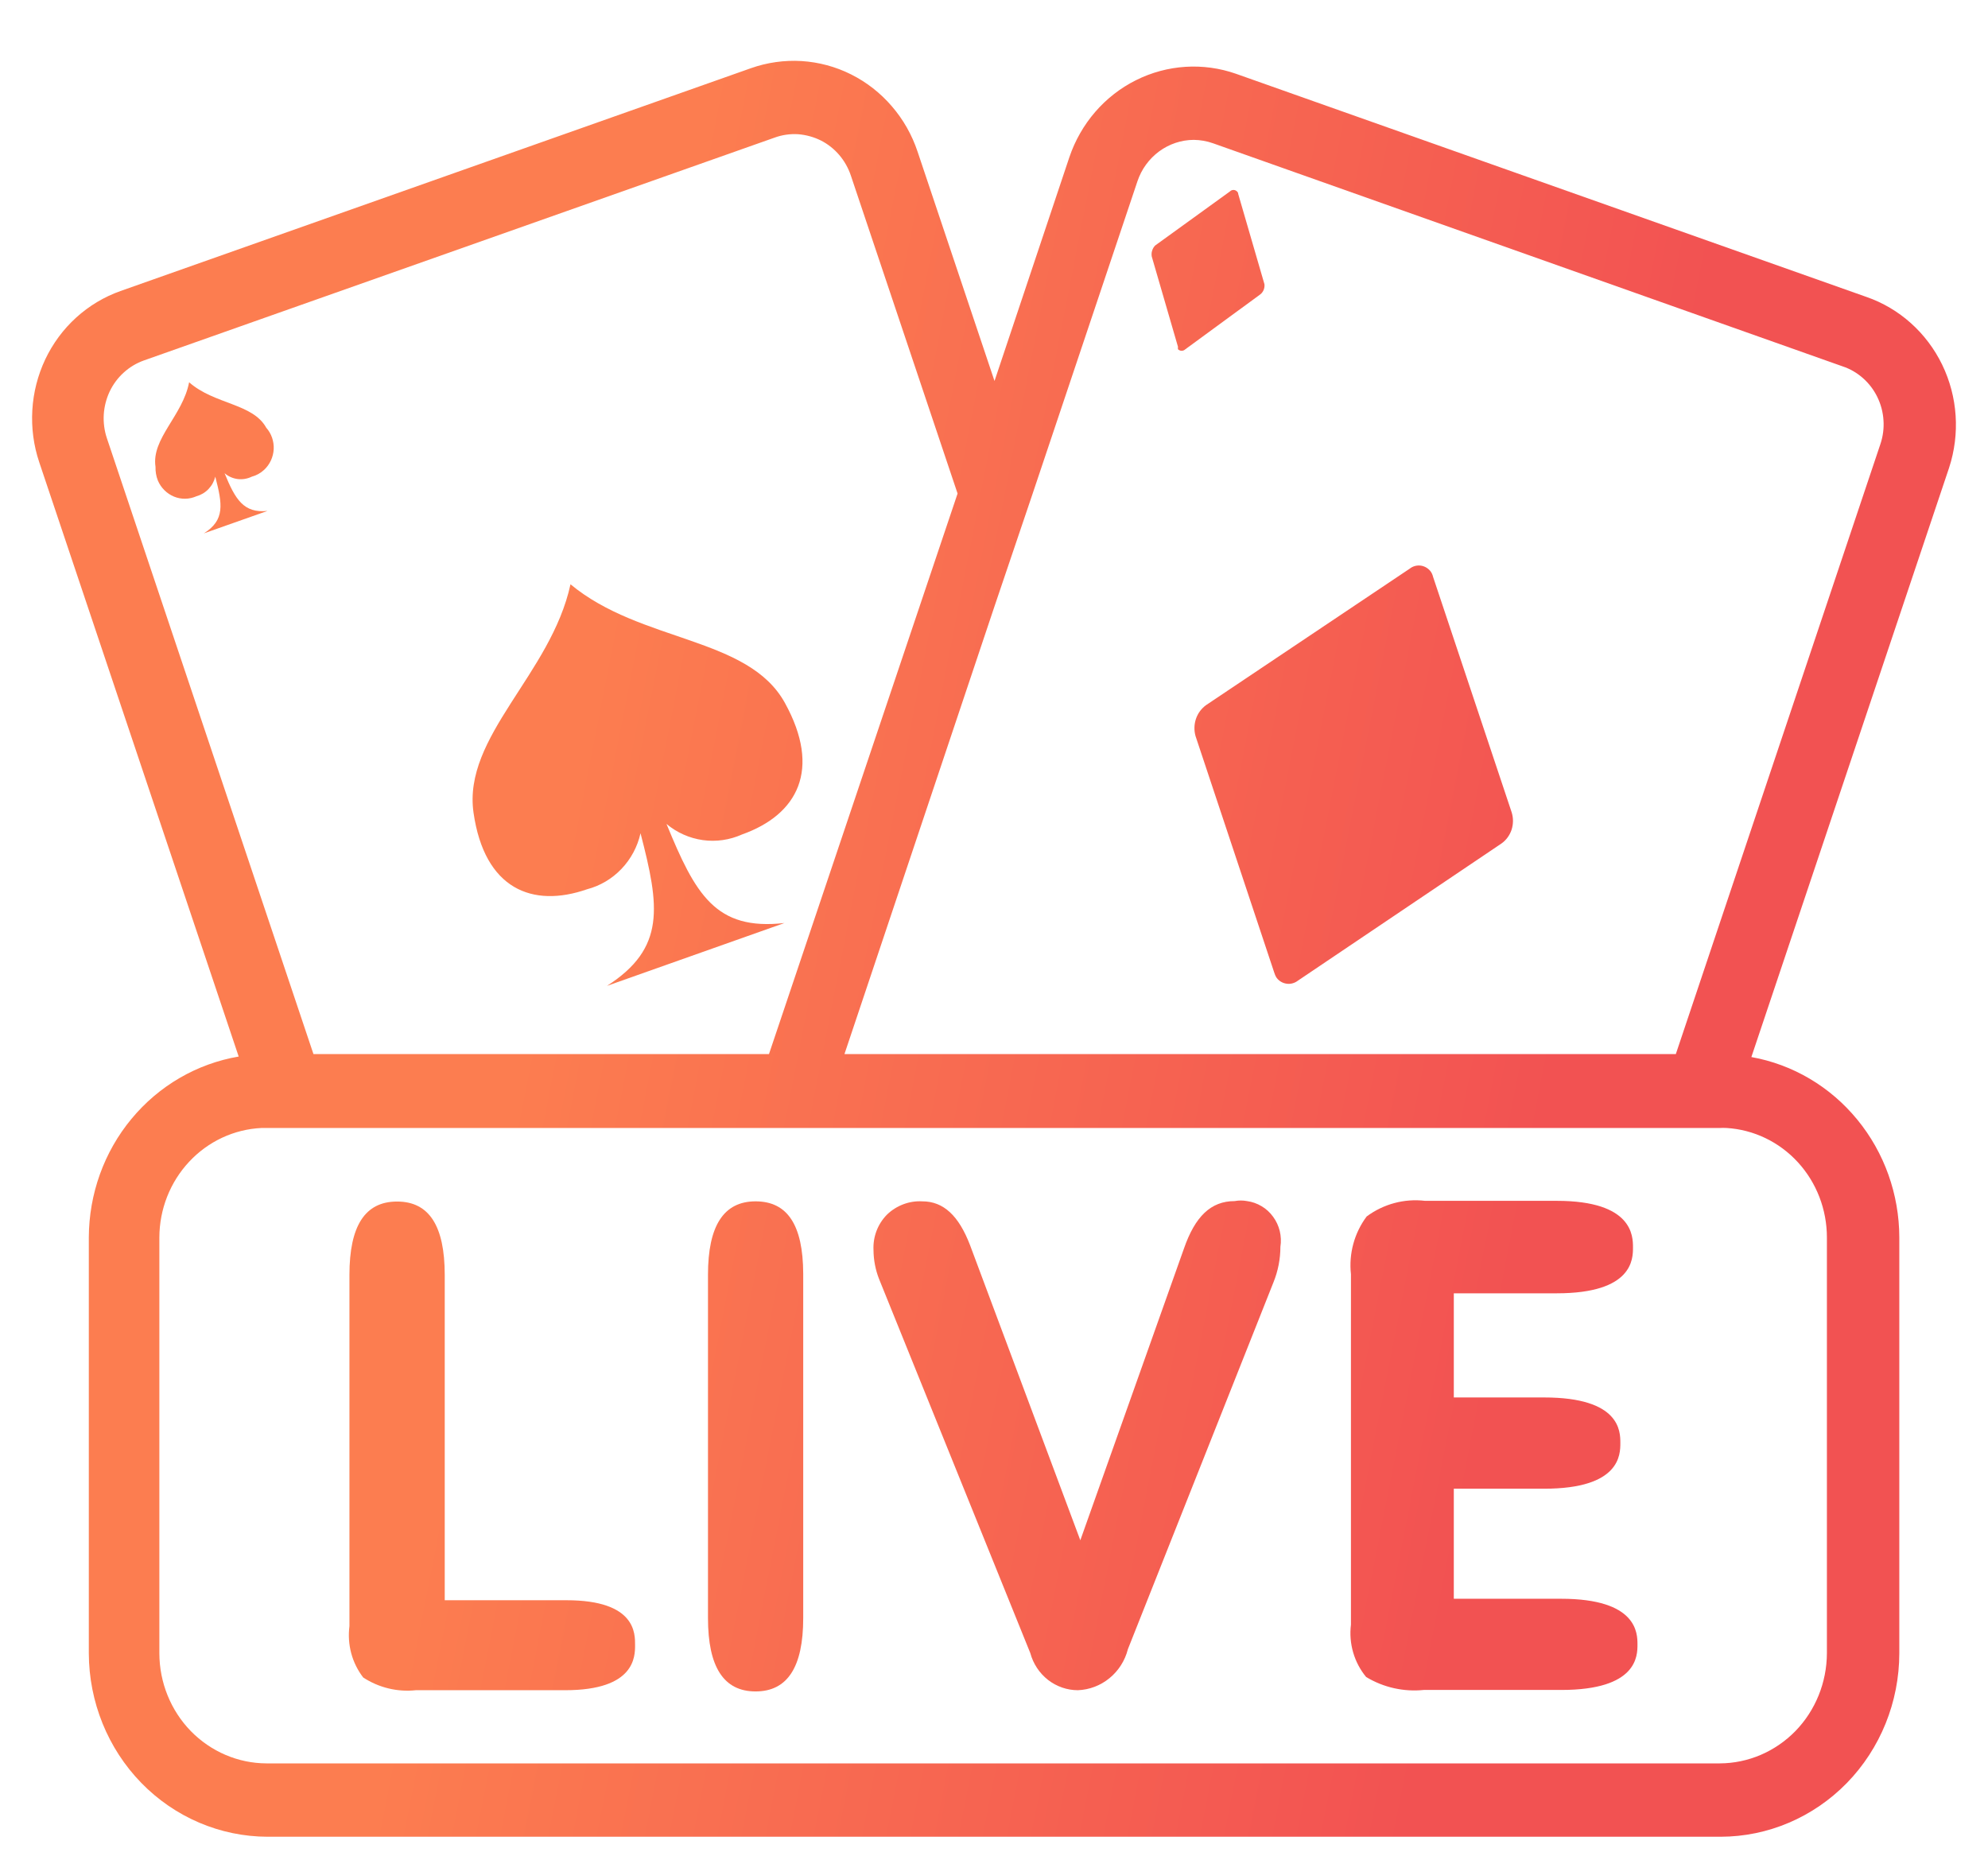
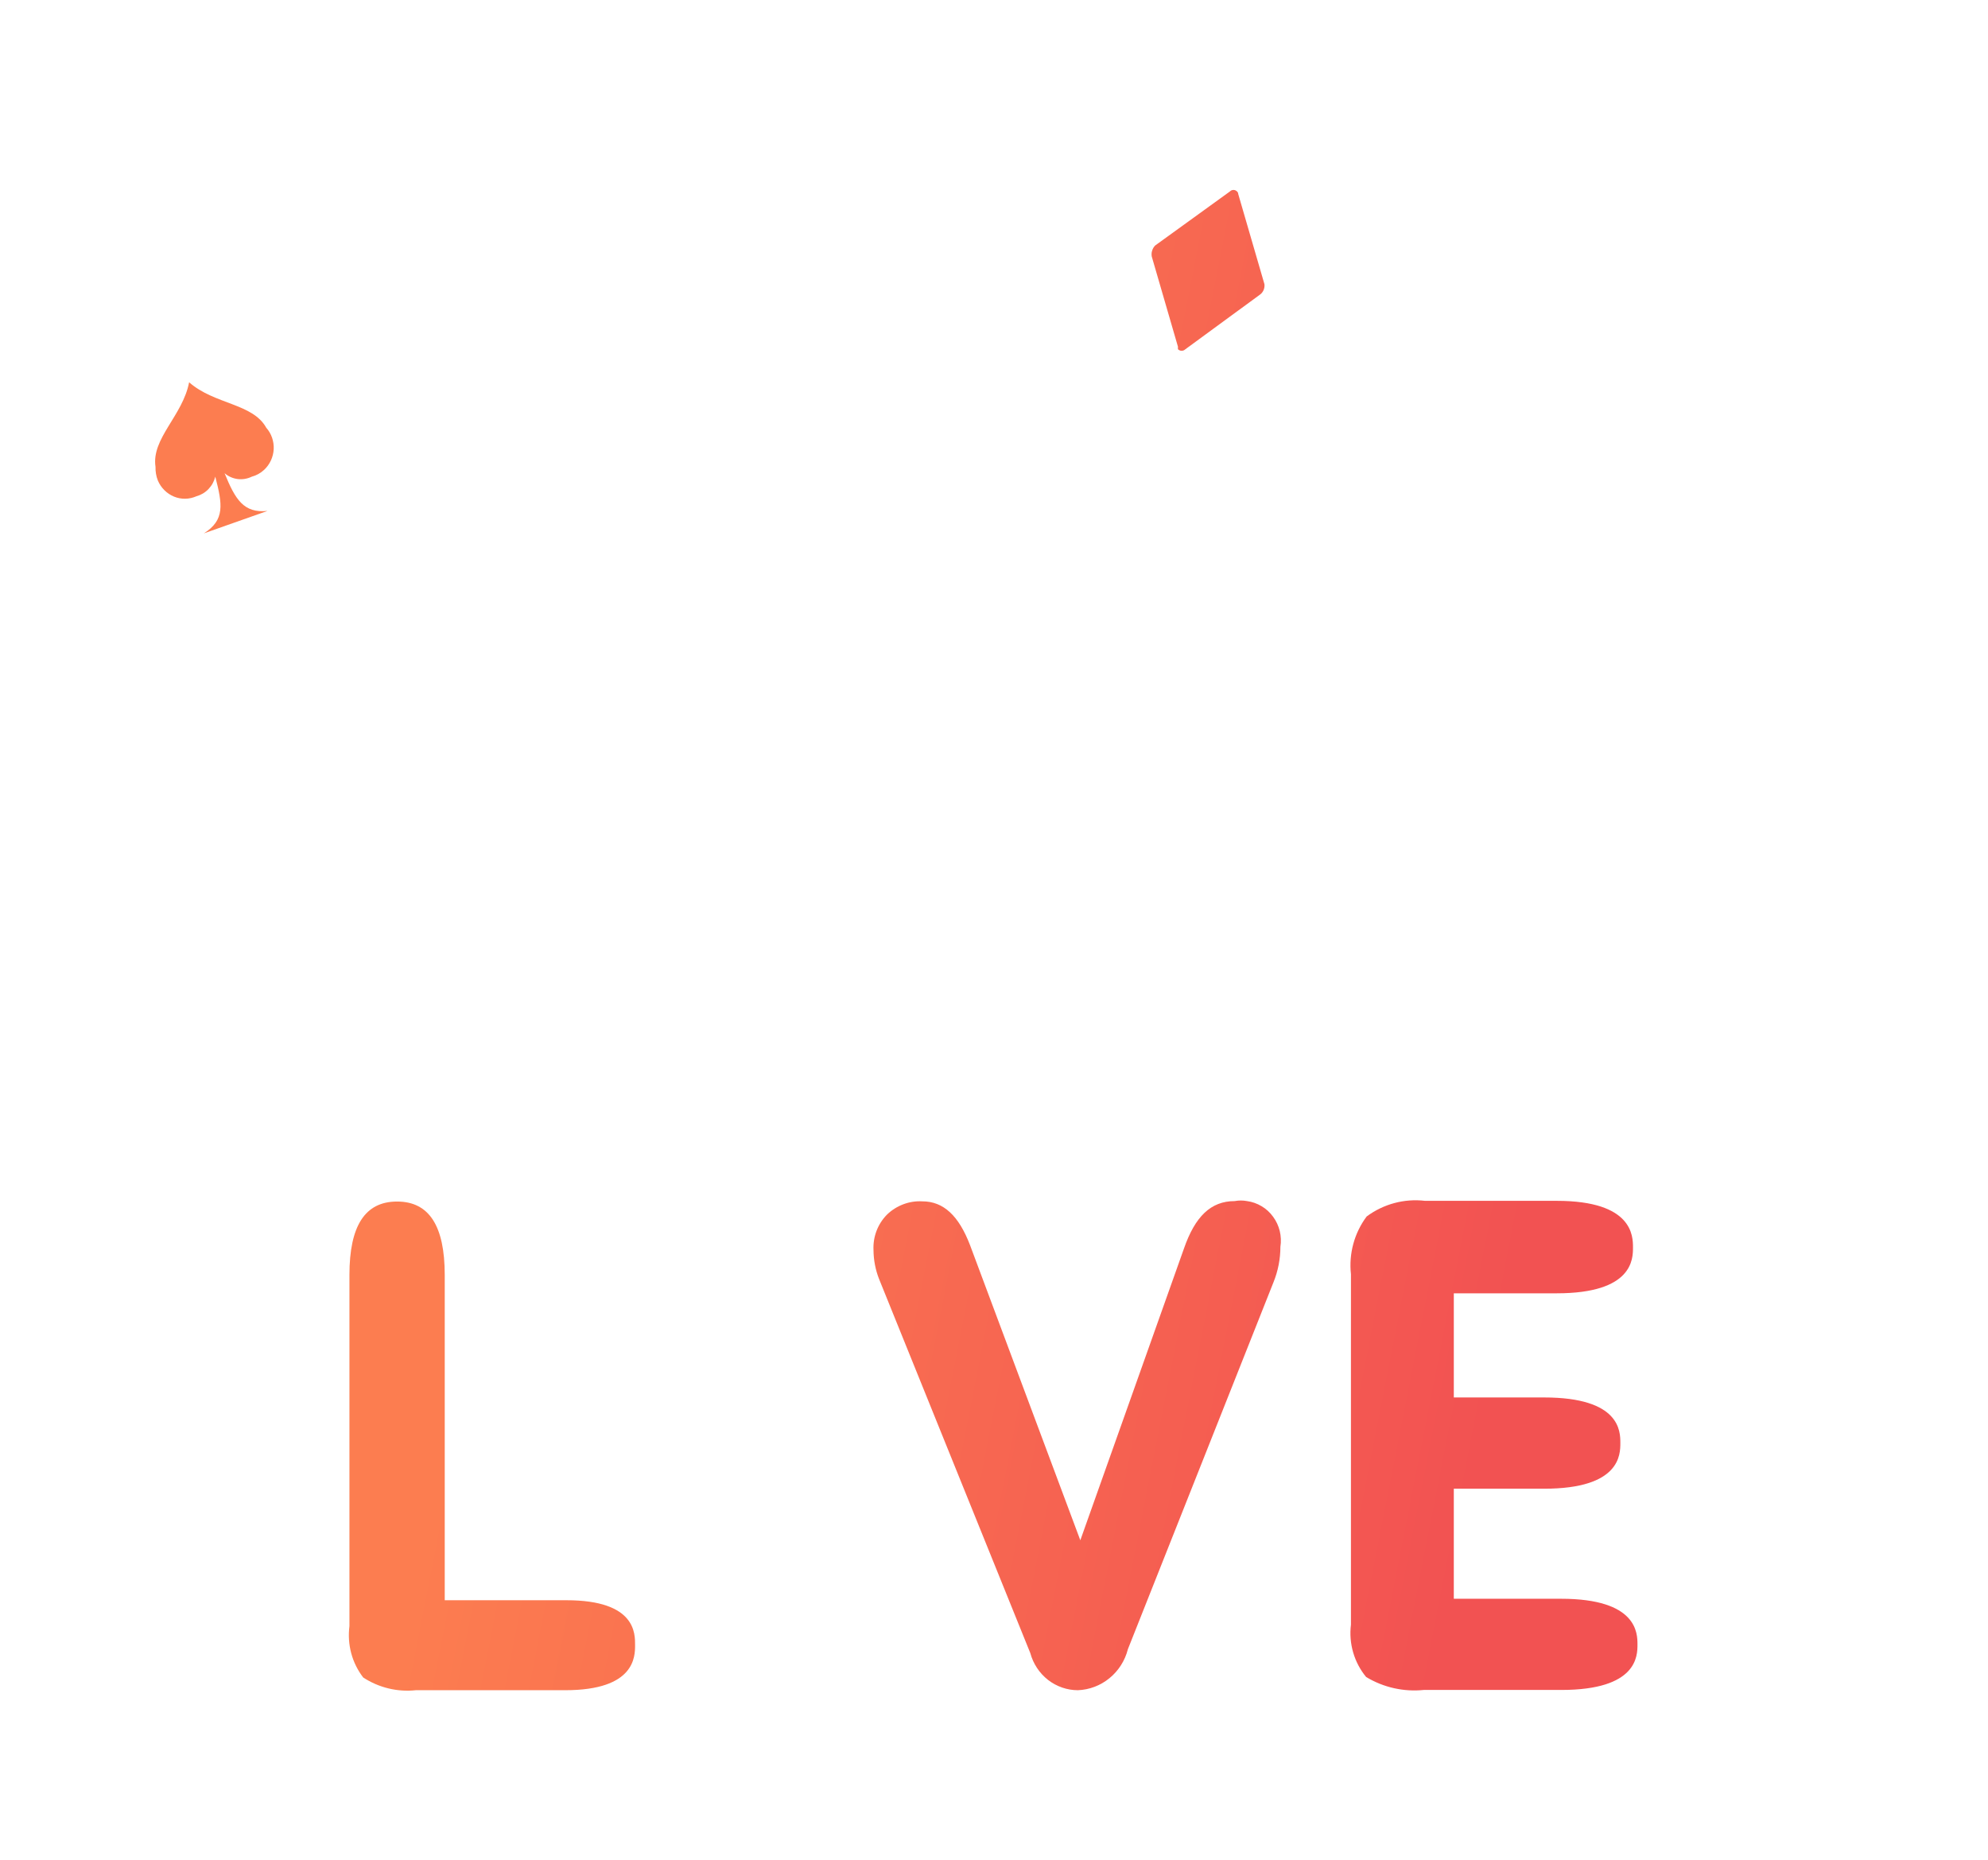
<svg xmlns="http://www.w3.org/2000/svg" width="31" height="29" viewBox="0 0 31 29" fill="none">
-   <path d="M22.347 8.996C22.34 8.966 22.328 8.938 22.31 8.912C22.272 8.862 22.217 8.829 22.156 8.82C22.094 8.812 22.032 8.828 21.983 8.867L18.807 10.995C18.734 11.048 18.678 11.123 18.649 11.21C18.62 11.297 18.618 11.391 18.643 11.479L19.869 15.163C19.878 15.193 19.89 15.221 19.907 15.247C19.945 15.298 20.001 15.331 20.063 15.339C20.125 15.348 20.187 15.331 20.237 15.293L23.413 13.153C23.487 13.101 23.542 13.025 23.571 12.938C23.599 12.851 23.6 12.757 23.573 12.669L22.347 8.996Z" fill="url(#paint0_linear_151_1112)" />
  <path d="M19.717 4.431L19.308 3.024C19.308 3.017 19.306 3.009 19.303 3.003C19.3 2.996 19.295 2.991 19.29 2.986C19.283 2.978 19.274 2.972 19.264 2.968C19.255 2.964 19.245 2.962 19.234 2.962C19.224 2.962 19.213 2.964 19.204 2.968C19.194 2.972 19.186 2.978 19.178 2.986L18.012 3.829C17.991 3.851 17.975 3.878 17.966 3.908C17.956 3.938 17.955 3.969 17.96 4L18.369 5.408C18.367 5.42 18.367 5.433 18.369 5.446C18.384 5.461 18.405 5.47 18.426 5.47C18.448 5.47 18.468 5.461 18.484 5.446L19.646 4.595C19.672 4.577 19.691 4.552 19.704 4.523C19.716 4.494 19.721 4.463 19.717 4.431Z" fill="url(#paint1_linear_151_1112)" />
-   <path d="M9.156 13.866C9.359 13.813 9.544 13.703 9.691 13.549C9.838 13.395 9.941 13.203 9.988 12.993C10.286 14.137 10.382 14.785 9.465 15.373L12.232 14.393C11.155 14.515 10.843 13.943 10.393 12.848C10.556 12.984 10.752 13.071 10.96 13.1C11.167 13.129 11.379 13.098 11.571 13.012C12.44 12.703 12.812 11.998 12.239 10.96C11.667 9.923 9.992 10.022 8.896 9.111C8.592 10.514 7.213 11.483 7.384 12.673C7.555 13.863 8.302 14.164 9.156 13.866Z" fill="url(#paint2_linear_151_1112)" />
  <path d="M3.926 7.433C3.998 7.414 4.064 7.377 4.119 7.326C4.208 7.243 4.261 7.128 4.268 7.005C4.274 6.882 4.233 6.761 4.152 6.67C3.941 6.288 3.343 6.308 2.949 5.961C2.849 6.483 2.358 6.838 2.425 7.28C2.423 7.353 2.435 7.426 2.462 7.494C2.486 7.55 2.521 7.602 2.564 7.644C2.607 7.687 2.658 7.721 2.714 7.744C2.77 7.767 2.829 7.778 2.889 7.777C2.95 7.776 3.009 7.762 3.064 7.738C3.135 7.718 3.2 7.68 3.251 7.626C3.303 7.572 3.339 7.506 3.357 7.433C3.469 7.864 3.51 8.108 3.179 8.317L4.171 7.967C3.8 8.005 3.67 7.791 3.502 7.379C3.56 7.429 3.631 7.46 3.706 7.47C3.782 7.479 3.858 7.466 3.926 7.433Z" fill="url(#paint3_linear_151_1112)" />
-   <path d="M29.104 4.63L19.275 1.151C18.762 0.971 18.201 1.007 17.713 1.251C17.226 1.494 16.853 1.926 16.675 2.452L15.508 5.941L14.308 2.364C14.221 2.103 14.085 1.863 13.906 1.656C13.729 1.45 13.513 1.281 13.271 1.16C13.03 1.039 12.767 0.969 12.499 0.952C12.231 0.936 11.962 0.974 11.708 1.064L1.879 4.538C1.625 4.628 1.391 4.768 1.189 4.951C0.988 5.133 0.824 5.355 0.706 5.603C0.589 5.851 0.52 6.12 0.504 6.396C0.488 6.671 0.524 6.947 0.612 7.208L3.722 16.475C3.07 16.586 2.478 16.93 2.05 17.447C1.622 17.963 1.387 18.619 1.385 19.297V25.78C1.387 26.538 1.681 27.265 2.203 27.801C2.725 28.337 3.433 28.639 4.171 28.641H26.831C27.569 28.64 28.277 28.338 28.8 27.802C29.322 27.266 29.616 26.539 29.617 25.78V19.297C29.616 18.624 29.384 17.973 28.962 17.459C28.541 16.944 27.955 16.598 27.31 16.483L30.393 7.295C30.566 6.766 30.528 6.188 30.286 5.688C30.044 5.189 29.619 4.808 29.104 4.63ZM1.667 6.834C1.627 6.715 1.611 6.59 1.618 6.465C1.626 6.34 1.657 6.218 1.71 6.105C1.764 5.992 1.838 5.892 1.93 5.809C2.021 5.726 2.128 5.662 2.243 5.621L12.076 2.147C12.195 2.103 12.321 2.085 12.447 2.093C12.569 2.103 12.687 2.135 12.797 2.189C13.018 2.3 13.188 2.498 13.268 2.738L14.932 7.696L11.991 16.437H4.888L1.667 6.834ZM28.488 19.297V25.78C28.486 26.235 28.31 26.671 27.997 26.993C27.683 27.314 27.259 27.496 26.816 27.497H4.156C3.713 27.496 3.289 27.314 2.975 26.993C2.662 26.671 2.486 26.235 2.485 25.78V19.297C2.486 18.857 2.652 18.434 2.949 18.116C3.245 17.798 3.65 17.609 4.078 17.589H26.816C26.852 17.587 26.888 17.587 26.924 17.589C27.347 17.615 27.745 17.806 28.036 18.124C28.327 18.442 28.488 18.861 28.488 19.297ZM29.323 6.922L26.132 16.437H13.168L15.508 9.454L16.103 7.696L17.737 2.826C17.8 2.638 17.919 2.476 18.076 2.36C18.233 2.245 18.421 2.182 18.614 2.181C18.717 2.182 18.82 2.2 18.918 2.235L28.733 5.713C28.849 5.751 28.957 5.814 29.05 5.896C29.143 5.978 29.219 6.078 29.274 6.19C29.329 6.303 29.362 6.425 29.37 6.551C29.379 6.676 29.363 6.802 29.323 6.922Z" fill="url(#paint4_linear_151_1112)" />
  <path d="M8.833 24.953H6.935V19.881C6.935 19.118 6.693 18.736 6.192 18.736C5.69 18.736 5.449 19.118 5.449 19.881V25.357C5.431 25.499 5.44 25.642 5.477 25.78C5.514 25.918 5.578 26.046 5.664 26.158C5.908 26.317 6.198 26.387 6.485 26.356H8.814C9.903 26.356 9.903 25.83 9.903 25.654C9.903 25.479 9.921 24.953 8.833 24.953Z" fill="url(#paint5_linear_151_1112)" />
-   <path d="M11.782 18.733C11.285 18.733 11.04 19.114 11.04 19.877V25.231C11.04 25.994 11.285 26.375 11.782 26.375C12.28 26.375 12.525 25.994 12.525 25.231V19.861C12.522 19.103 12.28 18.733 11.782 18.733Z" fill="url(#paint6_linear_151_1112)" />
  <path d="M19.446 18.729C19.382 18.717 19.317 18.717 19.253 18.729C18.881 18.729 18.636 18.969 18.462 19.469L16.846 24.018L15.126 19.415C14.951 18.958 14.713 18.733 14.383 18.733C14.281 18.727 14.18 18.743 14.085 18.779C13.99 18.815 13.903 18.87 13.829 18.942C13.759 19.014 13.704 19.099 13.668 19.194C13.632 19.289 13.616 19.39 13.621 19.492C13.622 19.646 13.651 19.799 13.707 19.942L16.066 25.777C16.111 25.943 16.208 26.09 16.342 26.195C16.476 26.299 16.64 26.356 16.808 26.356C16.988 26.349 17.161 26.283 17.301 26.168C17.442 26.053 17.543 25.894 17.588 25.716L19.858 19.995C19.929 19.82 19.966 19.632 19.966 19.442C19.979 19.36 19.975 19.276 19.956 19.196C19.936 19.115 19.901 19.039 19.852 18.973C19.804 18.906 19.743 18.85 19.673 18.809C19.603 18.767 19.526 18.74 19.446 18.729Z" fill="url(#paint7_linear_151_1112)" />
  <path d="M24.342 24.93H22.67V23.214H24.078C25.267 23.214 25.267 22.68 25.267 22.501C25.267 22.321 25.267 21.791 24.078 21.791H22.67V20.167H24.275C25.464 20.167 25.464 19.629 25.464 19.453C25.464 19.278 25.464 18.725 24.275 18.725H22.221C21.898 18.687 21.574 18.774 21.311 18.969C21.119 19.226 21.031 19.548 21.066 19.869V25.334C21.048 25.48 21.06 25.628 21.101 25.768C21.142 25.909 21.211 26.039 21.303 26.15C21.575 26.314 21.889 26.384 22.202 26.352H24.346C25.534 26.352 25.534 25.819 25.534 25.643C25.534 25.468 25.531 24.93 24.342 24.93Z" fill="url(#paint8_linear_151_1112)" />
  <defs>
    <linearGradient id="paint0_linear_151_1112" x1="10.132" y1="6.177" x2="25.717" y2="9.235" gradientUnits="userSpaceOnUse">
      <stop stop-color="#FC7D50" />
      <stop offset="1" stop-color="#F25252" />
    </linearGradient>
    <linearGradient id="paint1_linear_151_1112" x1="10.132" y1="6.177" x2="25.717" y2="9.235" gradientUnits="userSpaceOnUse">
      <stop stop-color="#FC7D50" />
      <stop offset="1" stop-color="#F25252" />
    </linearGradient>
    <linearGradient id="paint2_linear_151_1112" x1="10.132" y1="6.177" x2="25.717" y2="9.235" gradientUnits="userSpaceOnUse">
      <stop stop-color="#FC7D50" />
      <stop offset="1" stop-color="#F25252" />
    </linearGradient>
    <linearGradient id="paint3_linear_151_1112" x1="10.132" y1="6.177" x2="25.717" y2="9.235" gradientUnits="userSpaceOnUse">
      <stop stop-color="#FC7D50" />
      <stop offset="1" stop-color="#F25252" />
    </linearGradient>
    <linearGradient id="paint4_linear_151_1112" x1="10.132" y1="6.177" x2="25.717" y2="9.235" gradientUnits="userSpaceOnUse">
      <stop stop-color="#FC7D50" />
      <stop offset="1" stop-color="#F25252" />
    </linearGradient>
    <linearGradient id="paint5_linear_151_1112" x1="10.132" y1="6.177" x2="25.717" y2="9.235" gradientUnits="userSpaceOnUse">
      <stop stop-color="#FC7D50" />
      <stop offset="1" stop-color="#F25252" />
    </linearGradient>
    <linearGradient id="paint6_linear_151_1112" x1="10.132" y1="6.177" x2="25.717" y2="9.235" gradientUnits="userSpaceOnUse">
      <stop stop-color="#FC7D50" />
      <stop offset="1" stop-color="#F25252" />
    </linearGradient>
    <linearGradient id="paint7_linear_151_1112" x1="10.132" y1="6.177" x2="25.717" y2="9.235" gradientUnits="userSpaceOnUse">
      <stop stop-color="#FC7D50" />
      <stop offset="1" stop-color="#F25252" />
    </linearGradient>
    <linearGradient id="paint8_linear_151_1112" x1="10.132" y1="6.177" x2="25.717" y2="9.235" gradientUnits="userSpaceOnUse">
      <stop stop-color="#FC7D50" />
      <stop offset="1" stop-color="#F25252" />
    </linearGradient>
  </defs>
</svg>